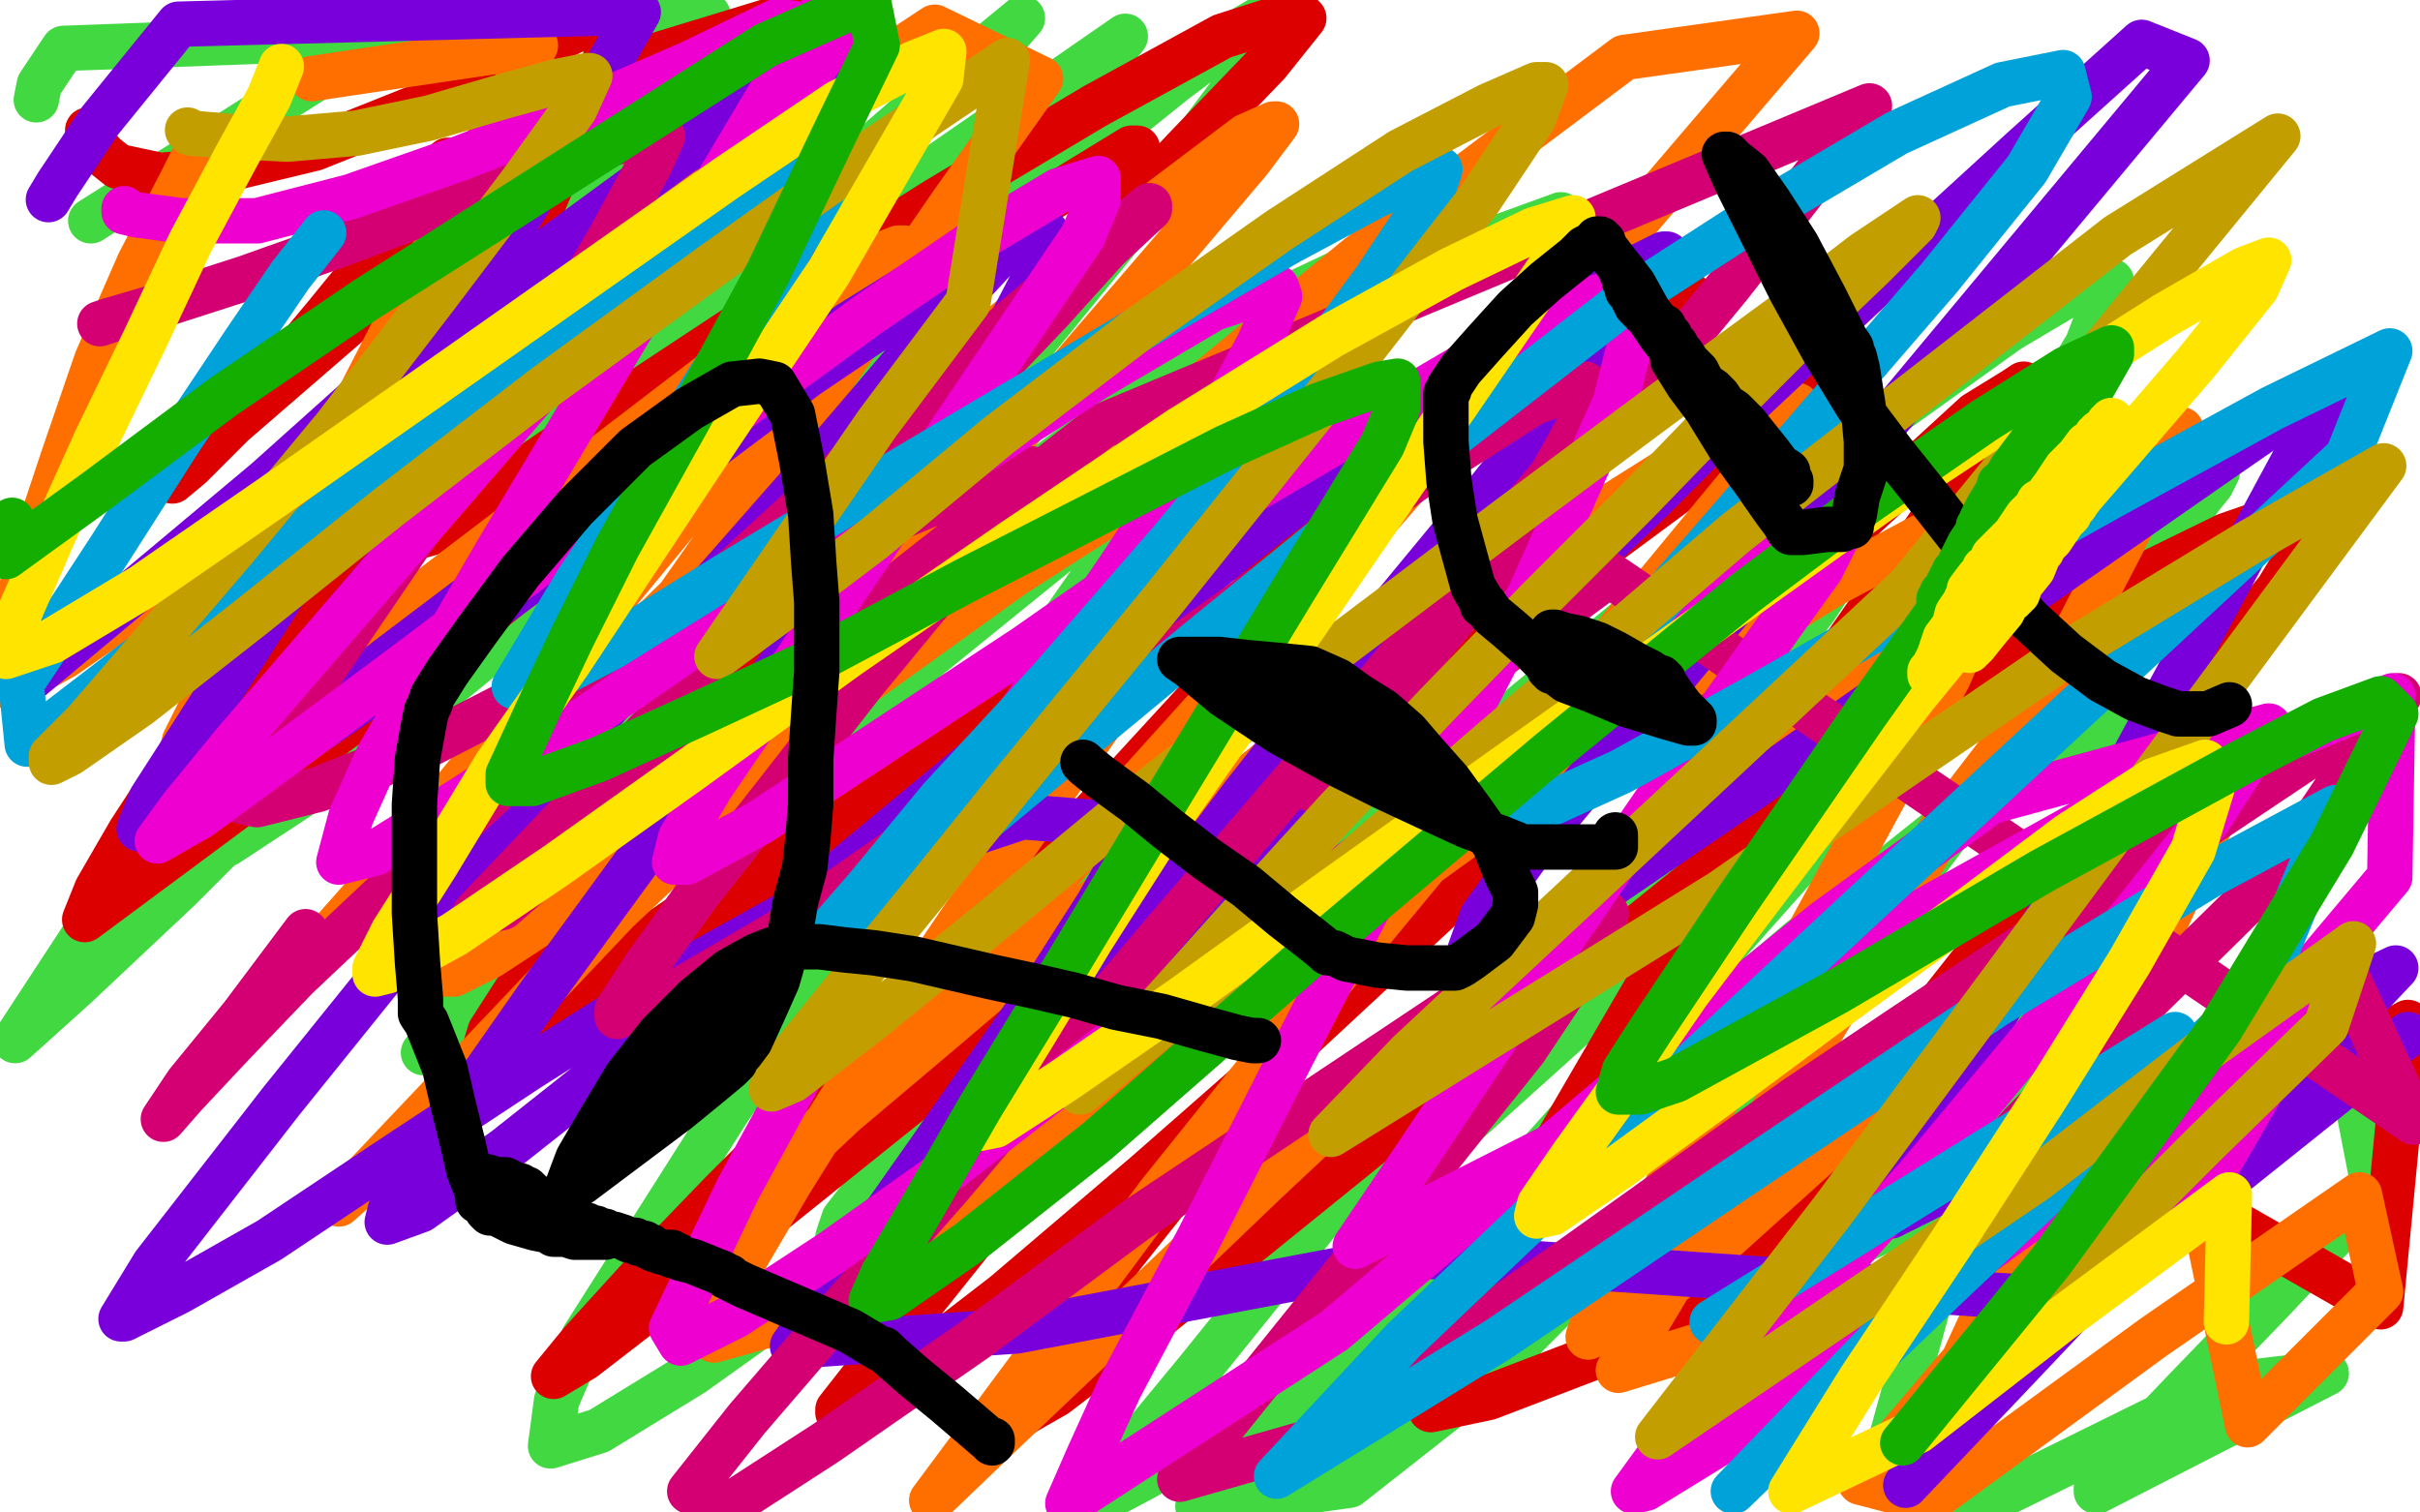
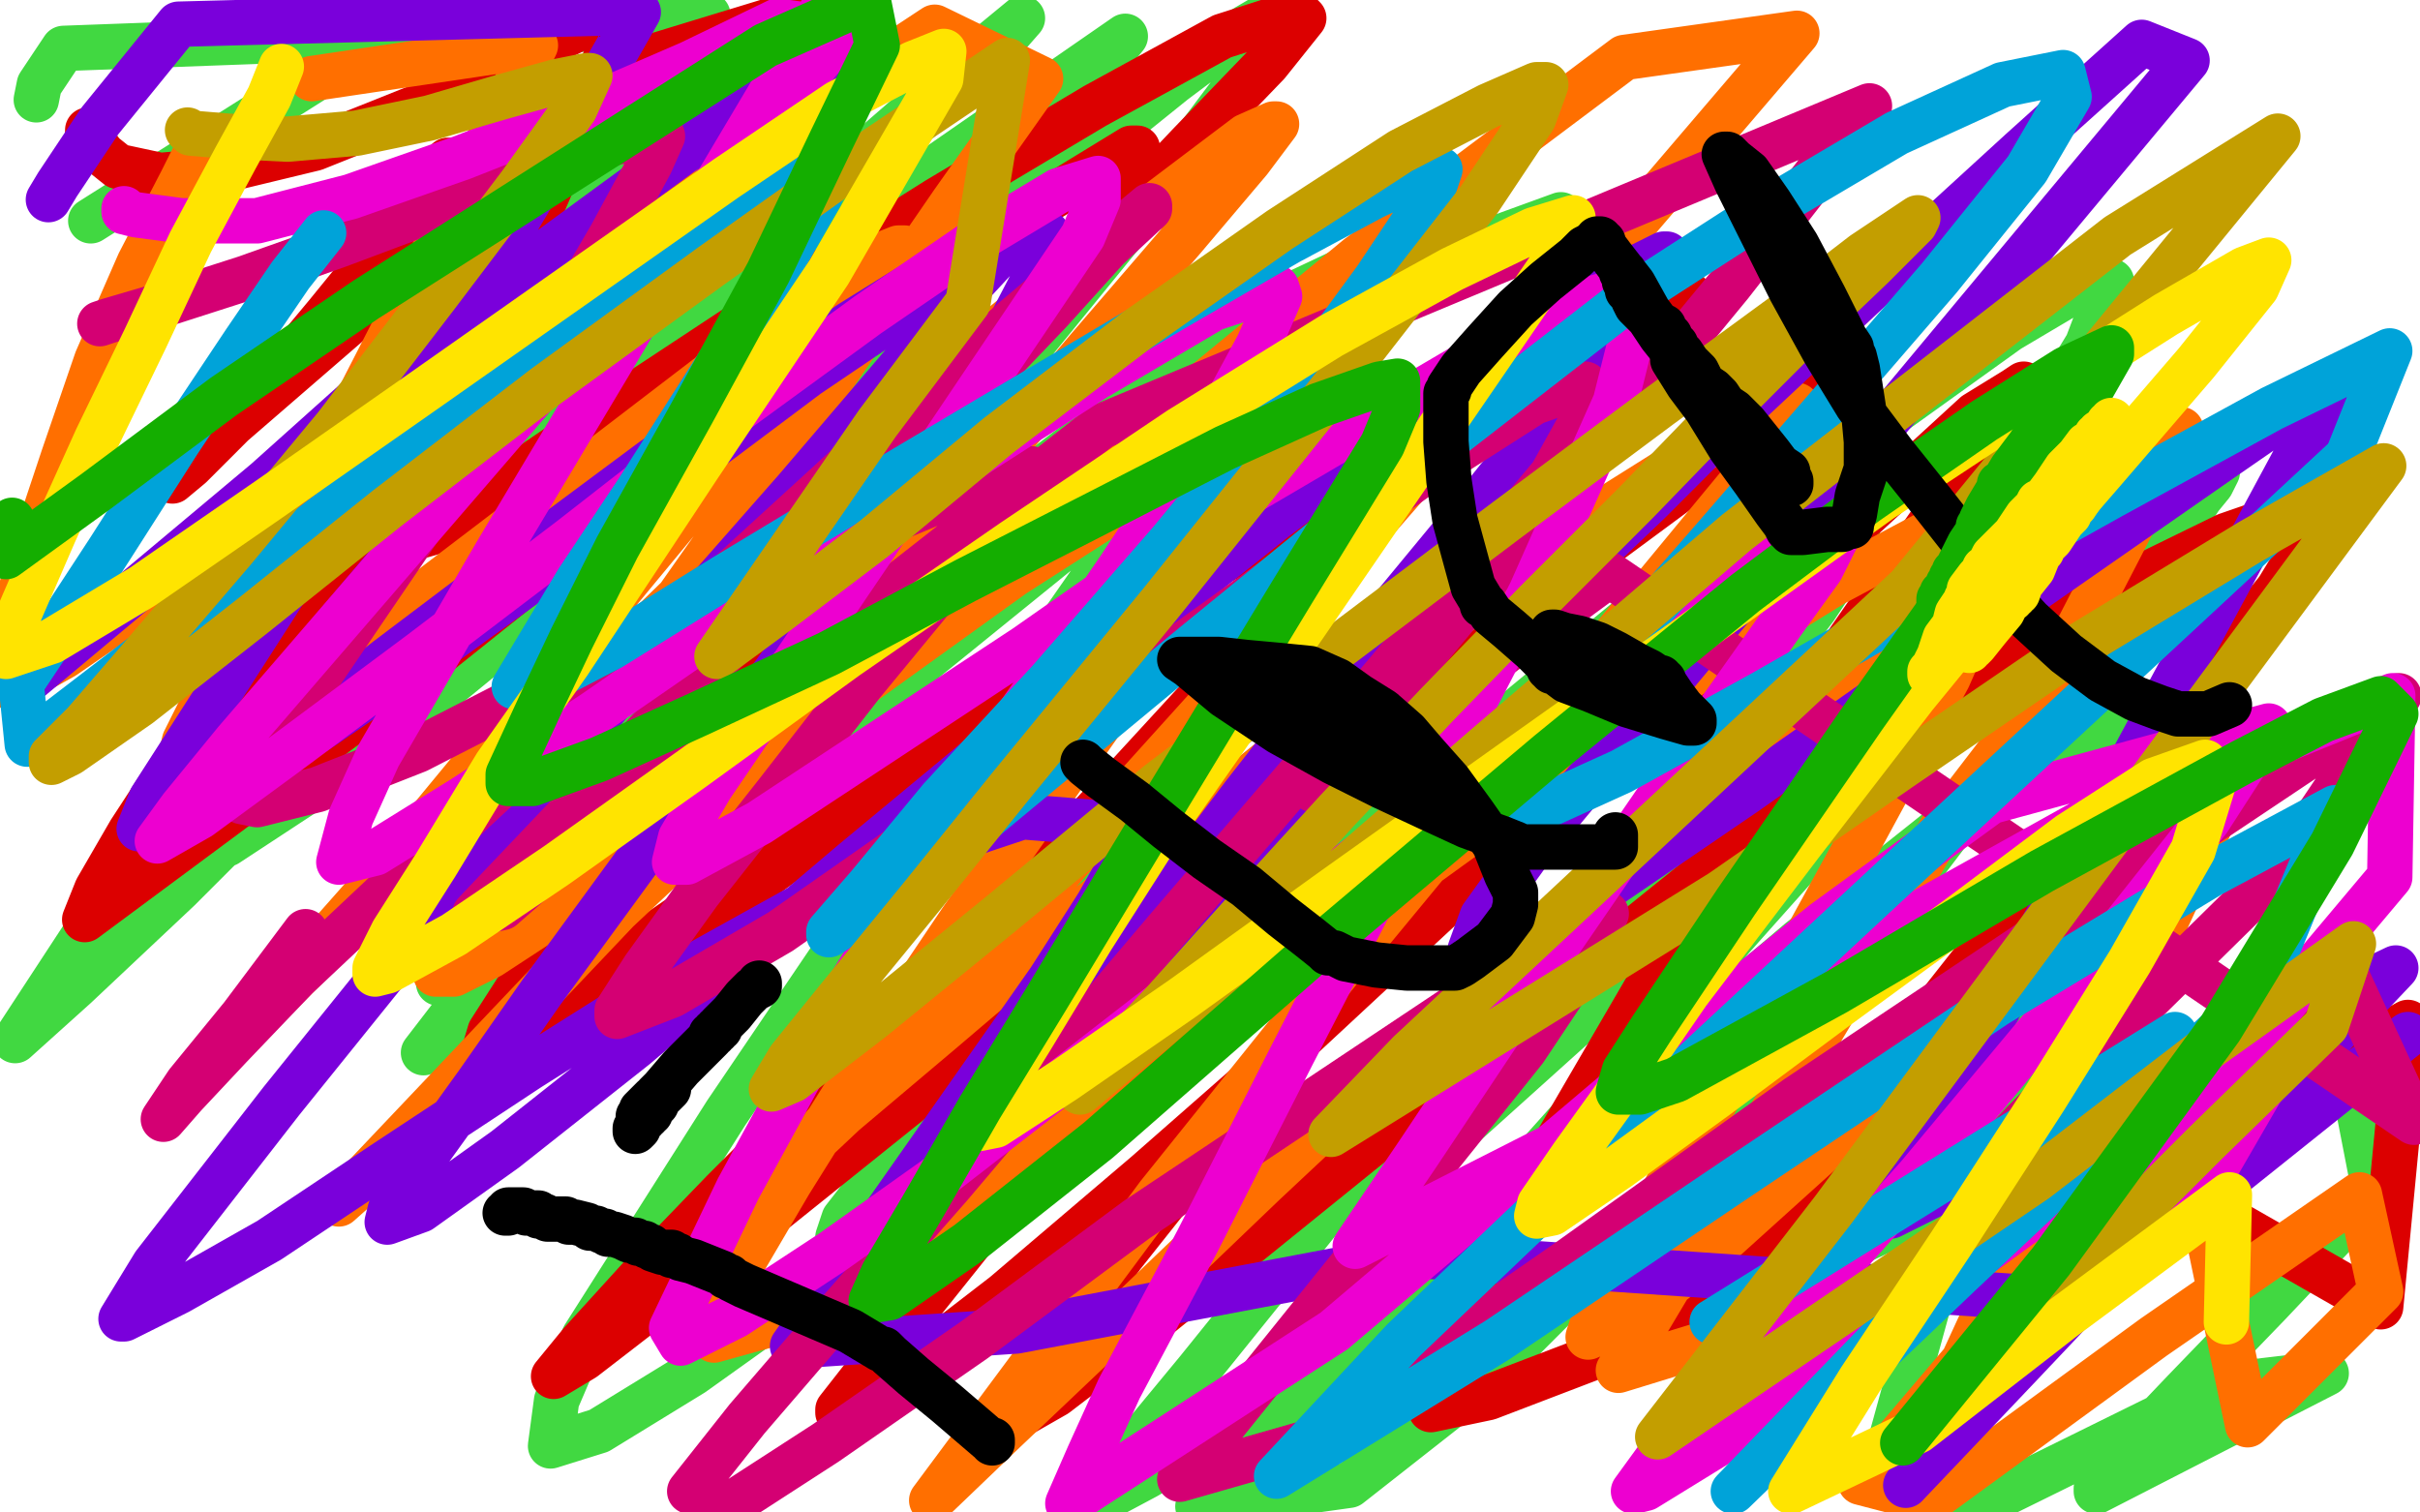
<svg xmlns="http://www.w3.org/2000/svg" width="800" height="500" version="1.1" style="stroke-antialiasing: false">
  <desc>This SVG has been created on https://colorillo.com/</desc>
  <rect x="0" y="0" width="800" height="500" style="fill: rgb(255,255,255); stroke-width:0" />
  <polyline points="12,33 13,28 13,28 21,16 21,16 211,9 185,46 157,83 78,195 73,204 73,206 74,206 87,203 111,191 143,170 179,142 218,108 259,74 297,41 321,20 338,6 331,14 295,48 118,225 87,256 66,276 58,286 75,279 107,258 150,225 200,184 253,139 305,95 352,56 388,27 412,9 424,2 424,4 412,24 385,60 332,125 276,191 227,245 198,278 170,310 150,335 140,348 158,336 193,308 240,270 296,226 354,179 410,136 458,101 494,79 516,71 519,77 506,101 478,139 429,202 378,269 337,324 313,357 293,385 279,403 277,409 288,406 317,388 360,353 436,289 516,223 583,168 625,137 664,109 691,93 698,93 690,114 676,137 624,202 556,283 489,362 456,397 526,334 603,263 668,202 682,188 685,185 678,195 653,222 602,277 545,341 494,398 459,436 424,471 396,498 446,491 488,458 548,398 704,194 725,168 733,156 731,160 713,182 687,218 654,262 619,308 587,352 564,389 551,411 545,423 546,428 557,432 584,425 622,407 669,381 719,352 771,322 785,394 750,431 722,460 702,481 693,492 693,493 769,454 735,458 662,494 621,491 640,422 666,357 692,293 708,250 710,239 704,237 682,246 644,272 595,311 522,373 451,434 399,476 379,488 364,496 364,495 377,476 396,453 450,386 517,305 578,230 600,201 614,180 614,174 596,183 555,210 476,269 390,334 316,390 271,424 229,454 198,473 182,478 184,463 193,442 240,368 303,275 365,186 398,147 426,114 443,94 443,90 426,98 388,122 338,160 283,207 230,253 187,291 158,316 145,325 149,314 160,296 212,223 279,132 345,45 372,12 294,66 189,166 99,254 59,294 25,326 5,344 77,234 141,140 193,66 234,5 117,18 30,73" style="fill: none; stroke: #41d841; stroke-width: 15; stroke-linejoin: round; stroke-linecap: round; stroke-antialiasing: false; stroke-antialias: 0; opacity: 1.0" />
  <polyline points="29,43 29,44 29,44 31,47 31,47 34,51 34,51 39,55 39,55 53,58 53,58 75,56 75,56 104,49 104,49 139,35 139,35 178,16 208,1 148,141 58,252 43,275 32,294 28,304 121,235 171,195 224,153 277,113 322,81 356,60 374,49 376,49 367,66 343,99 299,158 254,219 219,269 201,295 188,315 183,325 188,325 212,312 250,286 296,253 346,219 392,192 425,174 440,170 436,183 411,215 354,277 298,334 259,374 239,394 212,422 192,444 183,455 193,449 250,405 326,344 407,278 457,238 509,196 555,162 586,140 603,130 590,149 559,186 504,253 446,323 398,381 371,415 349,446 336,465 335,469 349,461 383,435 451,380 526,319 593,265 642,230 693,198 736,177 762,168 767,172 753,195 710,248 660,308 619,360 596,393 577,422 568,441 574,448 599,442 716,382 796,338 787,432 682,372 526,449 492,462 473,466 469,456 611,212 661,140 669,127 666,129 653,137 593,192 512,267 428,345 379,388 332,428 297,455 277,467 277,466 306,429 354,369 416,291 468,227 511,170 534,138 552,112 558,97 552,96 527,106 485,128 432,161 375,200 266,280 221,313 194,332 178,343 167,349 159,351 162,341 180,313 222,252 272,185 321,125 357,86 393,48 419,21 431,6 429,4 404,12 362,35 310,66 256,100 206,133 168,159 143,176 136,178 145,163 160,143 213,79 277,0 218,18 62,153 57,159 63,154 83,134 108,104 130,77 144,59 148,53 145,58" style="fill: none; stroke: #dc0000; stroke-width: 15; stroke-linejoin: round; stroke-linecap: round; stroke-antialiasing: false; stroke-antialias: 0; opacity: 1.0" />
  <polyline points="65,50 60,60 60,60 46,87 46,87 32,119 32,119 21,151 21,151 11,181 11,181 4,205 4,205 3,227 3,227 21,217 53,195 262,40 309,9 344,26 315,67 271,131 226,195 191,245 145,316 144,322 150,322 162,316 188,299 229,268 285,226 335,190 374,165 401,149 415,145 415,155 402,182 363,240 318,304 281,359 261,391 244,420 235,438 236,443 254,438 289,416 341,380 424,320 507,260 572,214 606,193 636,177 657,169 662,171 659,190 644,224 612,283 578,345 550,394 537,418 527,436 525,442 536,437 563,416 604,379 671,314 742,248 649,450 615,490 638,496 712,442 780,395 787,427 743,471 727,394 535,453 643,272 676,229 721,142 689,164 617,220 537,286 465,347 418,391 371,436 332,473 308,496 383,395 444,319 586,147 594,134 591,134 565,147 522,174 469,212 413,257 358,301 311,341 279,368 262,384 277,367 298,346 363,274 446,182 541,73 594,11 537,19 449,85 347,169 270,239 204,301 112,398 121,390 150,361 208,294 272,219 326,155 360,115 391,79 413,53 422,41 421,41 412,45 363,82 300,133 234,188 196,225 156,265 122,299 99,322 87,334 102,317 133,282 185,219 238,155 277,109 292,92 299,82 297,82 287,86 236,123 172,172 109,220 89,236 75,248 64,256 58,258 61,245 70,227 103,162 143,84 177,15 103,26" style="fill: none; stroke: #ff6f00; stroke-width: 15; stroke-linejoin: round; stroke-linecap: round; stroke-antialiasing: false; stroke-antialias: 0; opacity: 1.0" />
  <polyline points="16,66 19,61 19,61 33,40 33,40 59,8 59,8 211,4 187,46 159,93 130,140 102,183 50,264 46,274 54,272 76,260 107,240 145,214 185,185 227,154 267,124 301,101 326,86 342,77 346,77 344,88 331,113 306,152 263,213 217,276 179,328 158,358 140,383 129,400 128,404 139,400 167,380 210,346 282,285 358,222 422,171 462,141 501,112 532,93 550,84 551,84 542,99 518,130 485,171 447,217 411,263 380,304 358,334 346,352 345,355 356,346 384,320 443,264 501,208 545,166 574,137 621,93 668,50 708,14 723,20 508,278 490,303 486,314 497,312 514,305 577,262 655,207 734,152 773,125 656,342 637,370 625,392 625,402 731,349 792,320 668,451 630,491 656,454 748,378 780,354 796,342 686,430 468,415 336,440 262,445 347,324 363,299 372,283 375,273 338,270 305,281 266,299 221,324 175,353 128,384 89,410 59,427 41,436 40,436 51,418 93,364 147,297 212,220 263,162 304,114 322,93 335,79 335,77 318,84 281,107 249,129 216,152 177,181 128,218 91,247 68,265 65,266 77,249 94,227 149,162 217,83 282,9 136,116 88,159 8,226" style="fill: none; stroke: #7a00db; stroke-width: 15; stroke-linejoin: round; stroke-linecap: round; stroke-antialiasing: false; stroke-antialias: 0; opacity: 1.0" />
  <polyline points="33,107 36,106 36,106 53,101 53,101 81,92 81,92 112,81 112,81 144,69 144,69 172,58 172,58 196,49 212,45 218,45 219,45 215,54 202,78 188,102 172,126 152,155 103,227 87,248 80,260 80,265 85,266 105,261 138,248 179,227 223,205 255,190 280,178 302,169 326,159 339,155 341,155 333,167 313,192 285,226 257,262 231,295 213,320 204,334 204,336 222,329 258,308 308,273 365,232 422,191 471,156 507,133 524,127 523,139 513,157 458,223 386,307 314,392 278,433 247,469 228,493 239,499 273,477 322,443 376,403 529,301 531,302 520,323 504,347 452,412 390,489 432,477 517,418 594,363 793,230 756,285 692,348 669,371 657,384 775,321 798,371 532,190 460,243 439,258 434,261 441,251 465,223 516,162 572,94 618,35 364,141 207,264 166,300 157,302 215,241 284,169 347,103 366,82 380,69 380,68 368,78 336,105 289,146 219,210 149,275 98,323 76,346 61,362 54,370 62,358 80,336 101,308" style="fill: none; stroke: #d40073; stroke-width: 15; stroke-linejoin: round; stroke-linecap: round; stroke-antialiasing: false; stroke-antialias: 0; opacity: 1.0" />
  <polyline points="41,69 41,70 41,70 45,71 45,71 60,73 60,73 85,73 85,73 116,65 116,65 153,52 153,52 191,37 191,37 228,21 228,21 257,7 279,10 256,38 222,78 78,245 60,267 52,278 66,270 96,248 139,216 189,178 239,139 287,104 325,78 350,63 363,59 363,66 358,78 327,124 288,182 250,238 235,260 225,277 223,285 227,285 251,272 339,214 409,165 518,101 536,96 541,105 534,133 506,196 427,349 396,410 370,459 360,481 353,497 441,440 546,351 603,305 658,265 750,240 730,271 684,329 634,389 591,437 567,462 548,482 540,493 544,492 570,476 613,445 668,405 754,349 721,406 684,434 660,451 651,456 658,447 790,290 791,230 690,271 629,305 569,342 517,377 448,412 469,381 511,318 555,254 589,206 602,188 608,176 606,175 584,186 541,216 463,273 380,335 313,387 275,414 243,435 225,444 222,439 244,393 279,329 328,249 370,188 403,138 416,114 423,98 422,95 401,102 362,125 309,159 251,198 196,236 153,264 124,282 112,285 116,270 125,250 164,183 213,101 257,27 272,3" style="fill: none; stroke: #ed00d0; stroke-width: 15; stroke-linejoin: round; stroke-linecap: round; stroke-antialiasing: false; stroke-antialias: 0; opacity: 1.0" />
  <polyline points="107,77 96,91 96,91 81,113 81,113 59,146 59,146 36,182 36,182 19,208 19,208 7,226 7,226 9,246 241,68 265,54 277,51 271,65 255,93 211,162 191,192 170,227 174,227 179,226 202,214 239,191 292,159 388,102 426,80 454,65 471,57 476,56 473,65 455,92 425,133 387,179 347,225 311,264 287,293 274,308 274,309 289,299 325,271 395,213 471,151 538,99 583,70 627,44 662,28 682,24 684,32 670,56 641,92 603,136 564,181 529,221 503,251 489,269 489,274 503,270 536,255 583,229 639,197 698,164 751,135 790,116 776,151 623,293 552,359 506,403 464,443 422,488 495,443 575,389 660,332 731,289 772,267 747,328 648,421 605,462 573,493 719,342 566,437" style="fill: none; stroke: #00a3d9; stroke-width: 15; stroke-linejoin: round; stroke-linecap: round; stroke-antialiasing: false; stroke-antialias: 0; opacity: 1.0" />
  <polyline points="62,43 63,44 63,44 75,45 75,45 95,46 95,46 118,44 118,44 142,39 142,39 166,32 166,32 184,27 194,25 195,25 190,36 172,61 144,98 111,141 77,182 47,217 28,239 17,250 17,252 23,249 46,233 83,204 128,168 180,128 235,88 287,51 333,20 320,100 290,140 237,217 256,203 289,178 330,144 376,109 423,76 463,50 492,35 508,28 511,28 507,39 489,66 440,129 384,199 334,260 305,296 278,329 261,350 255,360 262,357 288,337 331,302 383,259 441,215 498,172 549,134 590,104 616,84 631,74 634,72 633,74 619,88 597,109 571,135 541,166 508,199 475,233 442,268 411,302 385,331 367,350 357,361 375,346 415,313 491,247 574,176 700,78 753,45 631,194 466,348 440,375 569,295 628,254 688,213 744,179 788,154 606,400 548,475 673,390 729,347 778,312 769,339 729,378 691,416 660,447 640,466" style="fill: none; stroke: #c39e00; stroke-width: 15; stroke-linejoin: round; stroke-linecap: round; stroke-antialiasing: false; stroke-antialias: 0; opacity: 1.0" />
  <polyline points="93,22 89,32 89,32 78,52 78,52 63,80 63,80 48,112 48,112 32,145 32,145 18,176 18,176 8,199 8,199 2,213 2,213 2,217 17,212 47,194 89,165 139,130 240,59 277,34 302,21 312,17 311,26 274,90 231,154 188,219 164,253 144,286 130,308 124,320 124,322 128,321 150,309 184,286 229,254 280,217 335,179 390,142 440,111 480,89 507,76 520,72 519,78 512,89 477,140 431,207 384,274 361,310 341,343 328,364 324,373 329,372 352,357 391,330 441,294 500,252 562,208 622,165 675,130 716,104 742,89 750,86 746,95 726,120 695,156 669,186 633,230 596,278 558,328 538,357 520,382 509,398 508,402 513,401 535,386 568,362 607,333 648,303 684,276 712,258 729,252 732,258 725,281 704,318 676,363 645,411 615,456 592,493 634,473 683,435 737,395 736,437" style="fill: none; stroke: #ffe400; stroke-width: 15; stroke-linejoin: round; stroke-linecap: round; stroke-antialiasing: false; stroke-antialias: 0; opacity: 1.0" />
  <polyline points="4,172 2,184 2,184 31,163 31,163 74,131 74,131 121,99 121,99 253,15 253,15 287,0 287,0 290,15 275,46 254,90 229,136 204,181 189,211 180,230 174,243 168,256 168,259 176,259 198,251 231,236 274,216 319,192 364,169 405,148 436,134 456,127 462,126 462,135 457,147 427,196 387,262 346,330 324,366 305,399 292,421 288,430 294,429 320,411 363,377 435,314 512,249 577,196 617,166 656,139 683,122 698,115 698,117 686,138 660,175 616,237 574,298 546,340 537,354 535,361 542,361 554,357 607,328 675,288 741,252 768,238 787,231 792,236 771,279 734,340 678,417 629,477" style="fill: none; stroke: #14ae00; stroke-width: 15; stroke-linejoin: round; stroke-linecap: round; stroke-antialiasing: false; stroke-antialias: 0; opacity: 1.0" />
-   <polyline points="159,389 160,389 160,389 161,389 161,389 164,390 164,390 167,390 167,390 169,391 169,391 171,392 171,392 172,392 172,392 172,393 174,393 175,394 176,395 178,396 183,399 188,402 190,403 191,404 192,405 193,405 194,406 197,407 198,408 199,409 200,409 199,409 198,409 197,409 196,409 193,409 190,409 187,408 185,408 183,408 183,407 182,407 177,406 170,404 168,403 166,402 164,401 163,401 162,401 161,400 160,398 158,397 158,396 158,395 157,392 155,387 153,378 150,366 147,353 143,343 141,338 139,335 139,330 138,318 137,302 137,285 137,266 138,251 140,240 141,235 142,233 143,230 148,222 158,208 172,189 190,168 210,148 228,135 242,127 251,126 256,127 262,137 265,152 268,170 269,186 270,199 270,211 270,222 269,236 268,251 268,266 267,278 266,287 263,298 261,310 259,317 257,324 253,333 248,344 245,348 243,350 243,351 241,353 235,358 224,367 212,376 200,385 192,391 189,393 188,393 188,392 188,391 191,383 198,371 207,356 218,342 230,330 241,321 250,316 255,314 260,313 265,313 271,313 279,314 289,315 302,317 315,320 328,323 342,326 355,329 369,333 384,336 398,340 409,343 414,344 415,344 416,344" style="fill: none; stroke: #000000; stroke-width: 15; stroke-linejoin: round; stroke-linecap: round; stroke-antialiasing: false; stroke-antialias: 0; opacity: 1.0" />
  <polyline points="358,252 359,253 359,253 364,257 364,257 375,265 375,265 386,274 386,274 399,284 399,284 412,293 412,293 424,303 424,303 433,310 433,310 438,314 438,314 439,315 441,315 445,317 455,319 465,320 474,320 478,320 481,320 483,319 486,317 490,314 494,311 497,307 500,303 501,299 501,298 501,295 498,289 494,279 487,269 479,258 471,249 465,242 457,235 449,230 442,225 433,221 423,220 412,219 403,218 397,218 393,218 391,218 390,218 393,220 405,230 423,242 441,252 457,260 472,267 485,273 496,277 501,279 503,280 504,280 507,280 513,280 520,280 527,280 531,280 533,280 534,280 534,276" style="fill: none; stroke: #000000; stroke-width: 15; stroke-linejoin: round; stroke-linecap: round; stroke-antialiasing: false; stroke-antialias: 0; opacity: 1.0" />
  <polyline points="513,209 514,209 514,209 517,210 517,210 522,211 522,211 528,213 528,213 534,216 534,216 541,220 541,220 545,222 545,222 548,224 548,224 549,224 549,225 550,225 550,226 551,227 553,230 556,234 559,237 560,238 560,239 559,239 558,239 551,237 538,233 526,228 518,225 514,222 513,222 513,221 512,221 512,220 507,215 499,208 493,203 491,200 490,200 490,199 487,194 484,183 481,172 479,159 478,146 478,135 478,131 478,130 479,129 479,128 483,122 491,113 501,102 511,93 521,85 524,82 526,81 527,81" style="fill: none; stroke: #000000; stroke-width: 15; stroke-linejoin: round; stroke-linecap: round; stroke-antialiasing: false; stroke-antialias: 0; opacity: 1.0" />
  <polyline points="553,119 558,127 558,127 564,135 564,135 572,148 572,148 580,159 580,159 587,169 587,169 590,173 590,173 591,175 591,175 592,175 592,175 592,176 593,176 596,176 604,175 609,175 610,174 611,174 612,174 612,173 613,170 614,164 616,158 617,155 617,154 617,153 617,152 617,146 616,135 614,122 613,118 612,116 612,115 610,112 603,98 594,81 585,67 578,57 573,53 571,51 570,51 574,60 582,76 592,96 603,116 614,134 626,150 638,165 649,179 659,192 671,205 683,216 695,225 706,231 714,234 720,236 725,236 730,236 737,233" style="fill: none; stroke: #000000; stroke-width: 15; stroke-linejoin: round; stroke-linecap: round; stroke-antialiasing: false; stroke-antialias: 0; opacity: 1.0" />
  <polyline points="167,401 168,401 168,401 168,400 168,400 169,400 169,400 170,400 170,400 171,400 172,400 173,400 174,401 175,401 176,401 177,401 178,401 178,402 179,402 180,402 181,403 182,403 183,403 185,403 186,403 187,403 188,404 189,404 190,404 194,405 195,406 196,406 197,406 199,407 200,407 201,408 203,408 206,409 208,410 210,410 211,411 212,411 213,411 214,412 215,412 216,413 219,414 222,414 222,415 223,415 224,415 225,416 229,417 234,419 239,421 240,422 241,422 242,423 246,425 253,428 260,431 267,434 274,437 281,440 286,443 291,446 292,446 293,447 294,448 302,455 313,464 327,476 328,476 328,477" style="fill: none; stroke: #000000; stroke-width: 15; stroke-linejoin: round; stroke-linecap: round; stroke-antialiasing: false; stroke-antialias: 0; opacity: 1.0" />
  <polyline points="218,363 218,362 218,362 219,362 220,361 220,360 221,360 220,361 219,361 219,362 218,362 218,363 217,364 217,365 216,366 215,367 215,368 214,368 214,369 213,369 213,370 212,370 211,372 211,373 210,374 210,373 211,372 211,371 211,370 211,369 212,369 212,368 212,367 213,366 214,365 215,364 216,363 217,363 217,362 219,360 225,353 231,347 234,344 235,343 235,342 236,342 236,341 237,341 237,340 238,340 238,339 242,335 246,330 249,327 251,326 251,325 251,326" style="fill: none; stroke: #000000; stroke-width: 15; stroke-linejoin: round; stroke-linecap: round; stroke-antialiasing: false; stroke-antialias: 0; opacity: 1.0" />
  <polyline points="420,224 420,223 420,223 421,223 421,223 422,223 422,224 423,224 425,226 427,230 429,231 430,231 430,232 431,232 432,233 436,235 443,239 448,241 450,243 451,243 452,243 452,244 453,244 455,245 459,249 463,252 465,253 466,254" style="fill: none; stroke: #000000; stroke-width: 15; stroke-linejoin: round; stroke-linecap: round; stroke-antialiasing: false; stroke-antialias: 0; opacity: 1.0" />
  <polyline points="641,199 641,198 641,198 642,197 642,197 642,196 642,196 643,196 643,196 643,195 644,194 644,193 645,193 645,192 645,191 646,191 646,190 646,189 647,188 649,184 651,180 653,177 654,176 654,175 654,174 655,174 655,173 655,172 657,168 660,163 661,161 661,160 662,160 665,155 671,147 674,142 676,140 677,140 677,139" style="fill: none; stroke: #14ae00; stroke-width: 15; stroke-linejoin: round; stroke-linecap: round; stroke-antialiasing: false; stroke-antialias: 0; opacity: 1.0" />
  <polyline points="638,223 638,222 638,222 639,221 639,221 641,217 641,217 643,211 643,211 646,207 646,207 647,203 647,203 649,200 649,200 650,199 650,199 650,198 651,197 651,195 654,191 655,190 656,189 656,188 657,188 659,184 666,177 670,171 673,168 674,166 675,166 676,165 679,161 683,155 687,151 690,147 692,146 693,145 693,144 694,144 694,143 697,141 697,140 698,140 698,139 698,140 697,141 697,142 697,143 696,143 696,145 695,146 695,147 694,149 691,157 688,164 686,167 684,168 684,169 684,170 682,172 678,178 676,180 675,181 675,182 674,182 674,183 672,188 668,193 667,196 666,196 666,197 665,197 665,198 664,198 662,202 657,208 653,213 652,214 651,214 651,215" style="fill: none; stroke: #ffe400; stroke-width: 15; stroke-linejoin: round; stroke-linecap: round; stroke-antialiasing: false; stroke-antialias: 0; opacity: 1.0" />
  <polyline points="557,121 556,121 556,121 556,120 556,120 555,119 555,119 553,116 553,116 549,111 549,111 545,105 545,105 541,101 541,101 540,99 540,99 540,98 539,97 539,96 538,96 538,95 537,93 537,91 537,90 536,90 536,89 533,85 529,80 528,79 529,79 529,80 530,80 530,81 533,85 540,94 545,103 548,107 550,108 550,109 550,110 551,110 551,111 552,111 552,112 552,113 553,113 553,114 554,114 554,115 554,116 555,116 556,117 558,120 561,123 563,127 566,129 568,131 570,134 573,136 574,137 575,138 577,140 581,145 585,150 588,154 591,156 591,157 591,158 592,159 592,160" style="fill: none; stroke: #000000; stroke-width: 15; stroke-linejoin: round; stroke-linecap: round; stroke-antialiasing: false; stroke-antialias: 0; opacity: 1.0" />
</svg>